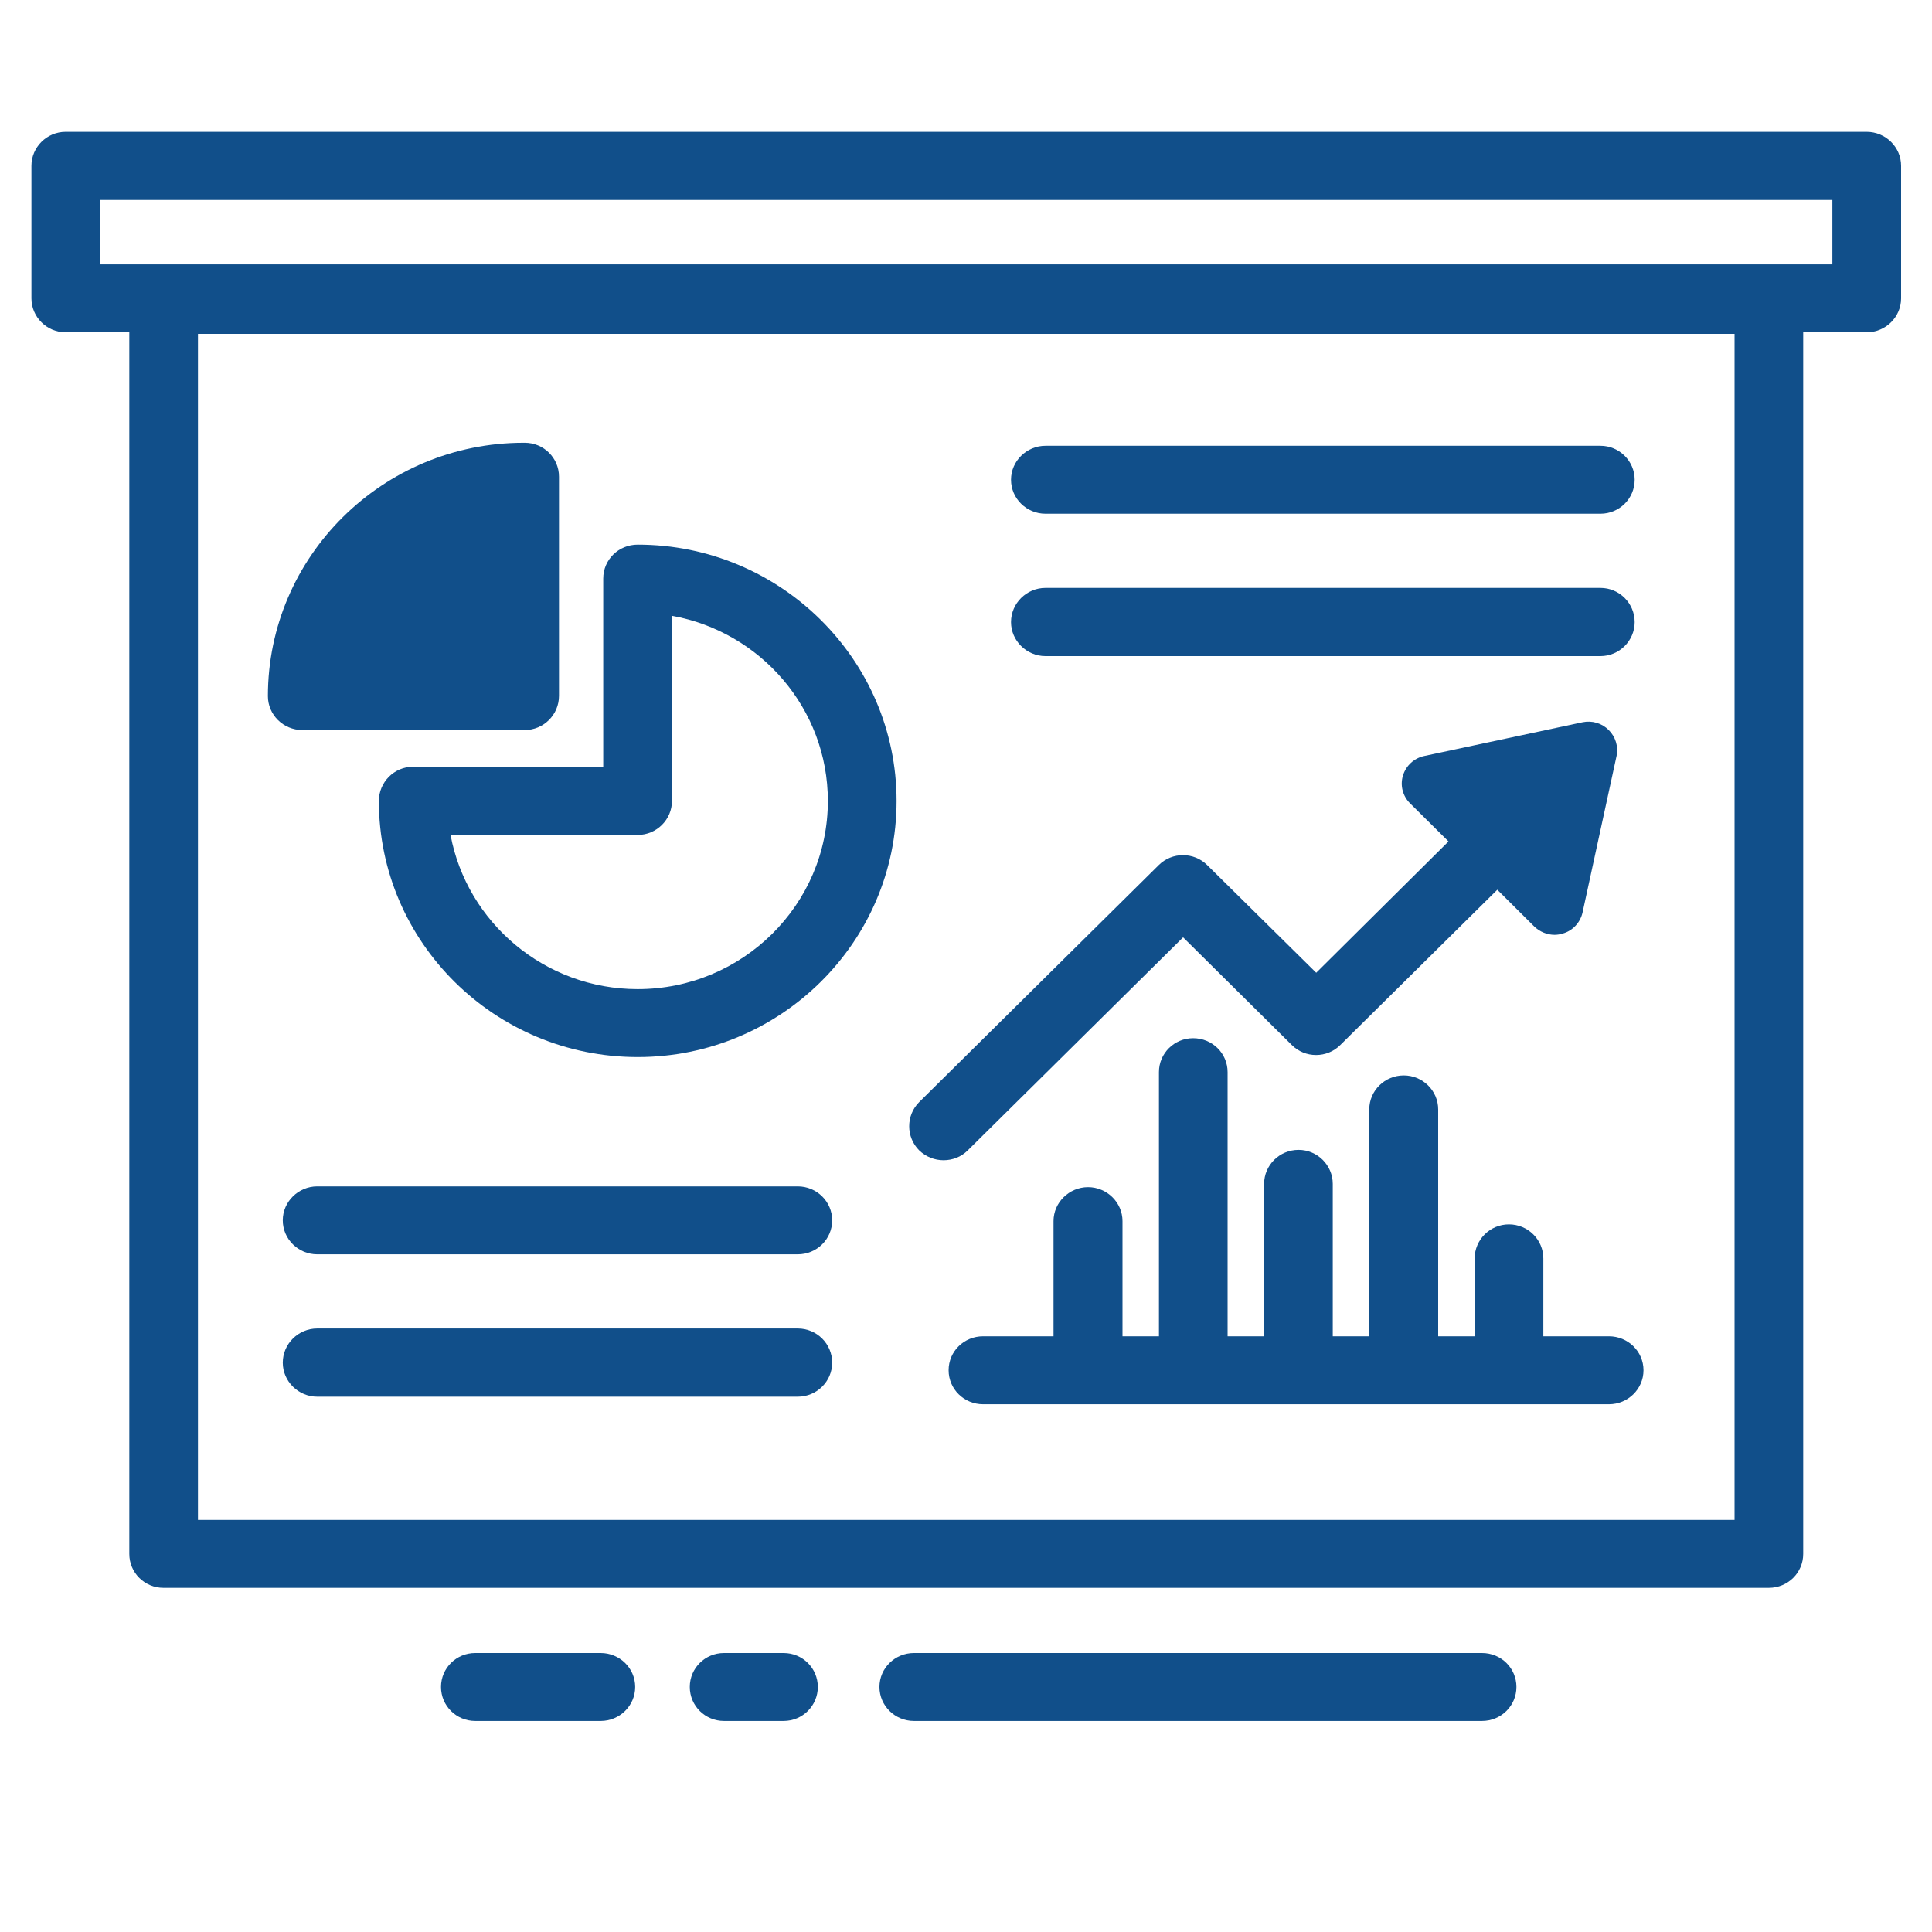
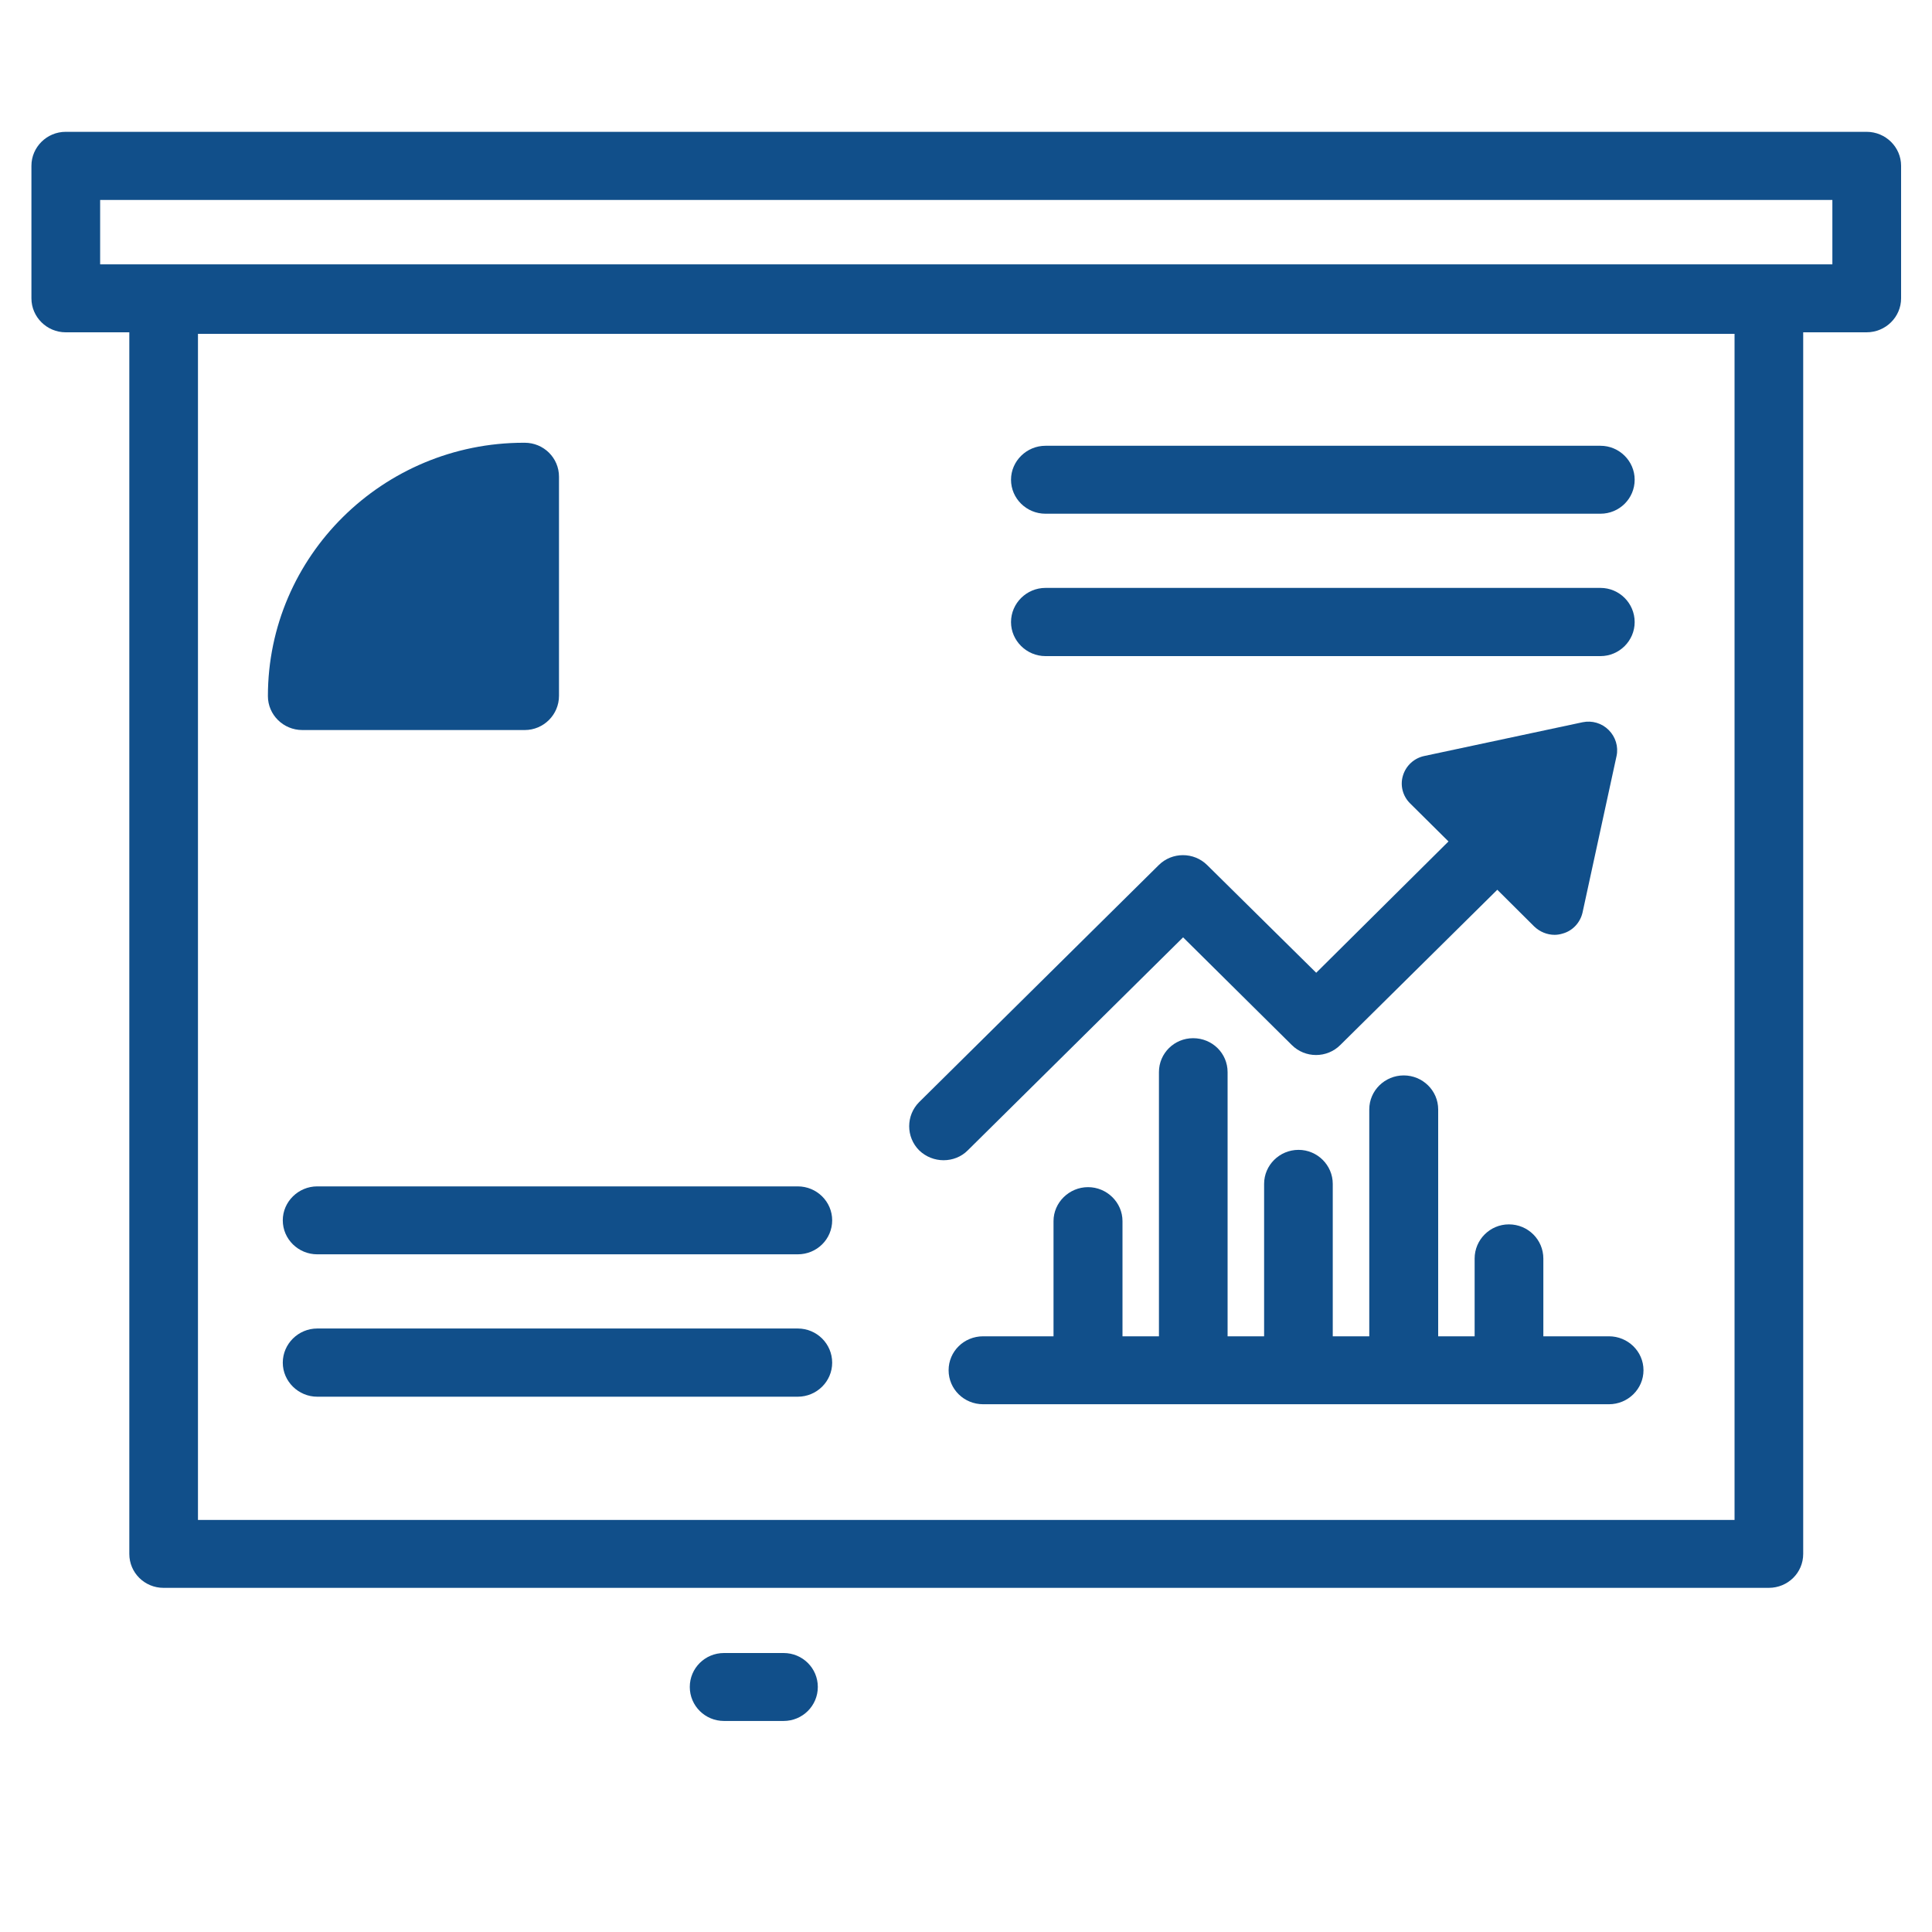
<svg xmlns="http://www.w3.org/2000/svg" width="30pt" viewBox="0 0 30 30" height="30pt" preserveAspectRatio="xMidYMid meet">
  <defs>
    <clipPath xml:id="clip1" id="clip1">
      <path d="M 0.484 2.051 L 29.516 2.051 L 29.516 25 L 0.484 25 Z M 0.484 2.051 " />
    </clipPath>
    <clipPath xml:id="clip2" id="clip2">
-       <path d="M 6 25 L 10 25 L 10 26.727 L 6 26.727 Z M 6 25 " />
-     </clipPath>
+       </clipPath>
    <clipPath xml:id="clip3" id="clip3">
      <path d="M 10 25 L 13 25 L 13 26.727 L 10 26.727 Z M 10 25 " />
    </clipPath>
    <clipPath xml:id="clip4" id="clip4">
      <path d="M 13 25 L 24 25 L 24 26.727 L 13 26.727 Z M 13 25 " />
    </clipPath>
  </defs>
  <g xml:id="surface1" id="surface1">
    <g clip-rule="nonzero" clip-path="url(#clip1)">
      <path style=" stroke:none;fill-rule:nonzero;fill:rgb(6.67%,30.98%,54.12%);fill-opacity:1;" d="M 28.984 2.047 L 1.02 2.047 C 0.727 2.047 0.488 2.285 0.488 2.574 L 0.488 4.633 C 0.488 4.922 0.727 5.16 1.02 5.16 L 2.008 5.16 L 2.008 24.129 C 2.008 24.422 2.246 24.656 2.539 24.656 L 27.465 24.656 C 27.762 24.656 28 24.422 28 24.129 L 28 5.16 L 28.984 5.16 C 29.281 5.16 29.52 4.922 29.52 4.633 L 29.52 2.574 C 29.52 2.285 29.281 2.047 28.984 2.047 Z M 26.934 23.602 L 3.074 23.602 L 3.074 5.184 L 26.934 5.184 Z M 28.453 4.105 L 1.555 4.105 L 1.555 3.105 L 28.453 3.105 Z M 28.453 4.105 " />
    </g>
    <path style=" stroke:none;fill-rule:nonzero;fill:rgb(6.67%,30.98%,54.12%);fill-opacity:1;" d="M 14.652 18.016 C 14.789 18.016 14.926 17.965 15.027 17.863 L 18.371 14.555 L 20.059 16.227 C 20.266 16.434 20.605 16.434 20.812 16.227 L 23.25 13.816 L 23.824 14.387 C 23.91 14.469 24.023 14.516 24.141 14.516 C 24.184 14.516 24.227 14.508 24.266 14.496 C 24.422 14.453 24.539 14.324 24.574 14.168 L 25.102 11.738 C 25.133 11.594 25.086 11.441 24.98 11.336 C 24.875 11.23 24.723 11.184 24.574 11.215 L 22.121 11.738 C 21.961 11.77 21.832 11.887 21.785 12.043 C 21.738 12.195 21.781 12.363 21.898 12.477 L 22.492 13.066 L 20.438 15.105 L 18.746 13.434 C 18.539 13.227 18.199 13.227 17.992 13.434 L 14.273 17.113 C 14.066 17.32 14.066 17.656 14.273 17.863 C 14.379 17.965 14.516 18.016 14.652 18.016 Z M 14.652 18.016 " />
-     <path style=" stroke:none;fill-rule:nonzero;fill:rgb(6.67%,30.98%,54.12%);fill-opacity:1;" d="M 5.883 12.438 C 5.883 14.629 7.684 16.414 9.902 16.414 C 12.117 16.414 13.922 14.629 13.922 12.438 C 13.922 10.242 12.117 8.457 9.902 8.457 C 9.605 8.457 9.367 8.691 9.367 8.984 L 9.367 11.906 L 6.414 11.906 C 6.121 11.906 5.883 12.145 5.883 12.438 Z M 9.902 12.965 C 10.195 12.965 10.434 12.727 10.434 12.438 L 10.434 9.562 C 11.809 9.809 12.855 11.004 12.855 12.438 C 12.855 14.047 11.531 15.359 9.902 15.359 C 8.457 15.359 7.25 14.324 6.996 12.965 Z M 9.902 12.965 " />
    <path style=" stroke:none;fill-rule:nonzero;fill:rgb(6.67%,30.98%,54.12%);fill-opacity:1;" d="M 4.695 11.336 L 8.148 11.336 C 8.441 11.336 8.68 11.098 8.68 10.805 L 8.68 7.402 C 8.68 7.109 8.441 6.875 8.148 6.875 L 8.133 6.875 C 5.945 6.875 4.16 8.637 4.16 10.809 C 4.16 11.098 4.398 11.336 4.695 11.336 Z M 4.695 11.336 " />
    <path style=" stroke:none;fill-rule:nonzero;fill:rgb(6.67%,30.98%,54.12%);fill-opacity:1;" d="M 24.984 20.75 L 23.965 20.75 L 23.965 19.543 C 23.965 19.25 23.727 19.012 23.43 19.012 C 23.137 19.012 22.898 19.25 22.898 19.543 L 22.898 20.75 L 22.332 20.75 L 22.332 17.227 C 22.332 16.934 22.09 16.699 21.797 16.699 C 21.504 16.699 21.262 16.934 21.262 17.227 L 21.262 20.75 L 20.695 20.75 L 20.695 18.383 C 20.695 18.094 20.457 17.855 20.164 17.855 C 19.867 17.855 19.629 18.094 19.629 18.383 L 19.629 20.75 L 19.062 20.75 L 19.062 16.648 C 19.062 16.355 18.824 16.121 18.527 16.121 C 18.234 16.121 17.996 16.355 17.996 16.648 L 17.996 20.75 L 17.43 20.75 L 17.43 18.961 C 17.43 18.672 17.188 18.434 16.895 18.434 C 16.602 18.434 16.359 18.672 16.359 18.961 L 16.359 20.75 L 15.266 20.75 C 14.969 20.75 14.73 20.984 14.73 21.277 C 14.73 21.57 14.969 21.805 15.266 21.805 L 24.984 21.805 C 25.277 21.805 25.52 21.57 25.52 21.277 C 25.52 20.984 25.277 20.75 24.984 20.75 Z M 24.984 20.75 " />
    <path style=" stroke:none;fill-rule:nonzero;fill:rgb(6.67%,30.98%,54.12%);fill-opacity:1;" d="M 12.387 18.422 L 4.926 18.422 C 4.633 18.422 4.391 18.66 4.391 18.949 C 4.391 19.242 4.633 19.477 4.926 19.477 L 12.387 19.477 C 12.684 19.477 12.922 19.242 12.922 18.949 C 12.922 18.66 12.684 18.422 12.387 18.422 Z M 12.387 18.422 " />
    <path style=" stroke:none;fill-rule:nonzero;fill:rgb(6.67%,30.98%,54.12%);fill-opacity:1;" d="M 12.387 20.629 L 4.926 20.629 C 4.633 20.629 4.391 20.867 4.391 21.16 C 4.391 21.449 4.633 21.688 4.926 21.688 L 12.387 21.688 C 12.684 21.688 12.922 21.449 12.922 21.16 C 12.922 20.867 12.684 20.629 12.387 20.629 Z M 12.387 20.629 " />
    <path style=" stroke:none;fill-rule:nonzero;fill:rgb(6.67%,30.98%,54.12%);fill-opacity:1;" d="M 16.234 7.977 L 24.852 7.977 C 25.145 7.977 25.383 7.742 25.383 7.449 C 25.383 7.16 25.145 6.922 24.852 6.922 L 16.234 6.922 C 15.941 6.922 15.699 7.16 15.699 7.449 C 15.699 7.742 15.941 7.977 16.234 7.977 Z M 16.234 7.977 " />
    <path style=" stroke:none;fill-rule:nonzero;fill:rgb(6.67%,30.98%,54.12%);fill-opacity:1;" d="M 16.234 10.188 L 24.852 10.188 C 25.145 10.188 25.383 9.949 25.383 9.66 C 25.383 9.367 25.145 9.129 24.852 9.129 L 16.234 9.129 C 15.941 9.129 15.699 9.367 15.699 9.66 C 15.699 9.949 15.941 10.188 16.234 10.188 Z M 16.234 10.188 " />
    <g clip-rule="nonzero" clip-path="url(#clip2)">
      <path style=" stroke:none;fill-rule:nonzero;fill:rgb(6.67%,30.98%,54.12%);fill-opacity:1;" d="M 9.328 25.668 L 7.379 25.668 C 7.086 25.668 6.848 25.902 6.848 26.195 C 6.848 26.488 7.086 26.723 7.379 26.723 L 9.328 26.723 C 9.621 26.723 9.863 26.488 9.863 26.195 C 9.863 25.902 9.621 25.668 9.328 25.668 Z M 9.328 25.668 " />
    </g>
    <g clip-rule="nonzero" clip-path="url(#clip3)">
      <path style=" stroke:none;fill-rule:nonzero;fill:rgb(6.67%,30.98%,54.12%);fill-opacity:1;" d="M 12.168 25.668 L 11.242 25.668 C 10.949 25.668 10.711 25.902 10.711 26.195 C 10.711 26.488 10.949 26.723 11.242 26.723 L 12.168 26.723 C 12.461 26.723 12.699 26.488 12.699 26.195 C 12.699 25.902 12.461 25.668 12.168 25.668 Z M 12.168 25.668 " />
    </g>
    <g clip-rule="nonzero" clip-path="url(#clip4)">
-       <path style=" stroke:none;fill-rule:nonzero;fill:rgb(6.67%,30.98%,54.12%);fill-opacity:1;" d="M 23.012 25.668 L 14.191 25.668 C 13.898 25.668 13.656 25.902 13.656 26.195 C 13.656 26.488 13.898 26.723 14.191 26.723 L 23.012 26.723 C 23.309 26.723 23.547 26.488 23.547 26.195 C 23.547 25.902 23.309 25.668 23.012 25.668 Z M 23.012 25.668 " />
-     </g>
+       </g>
  </g>
</svg>